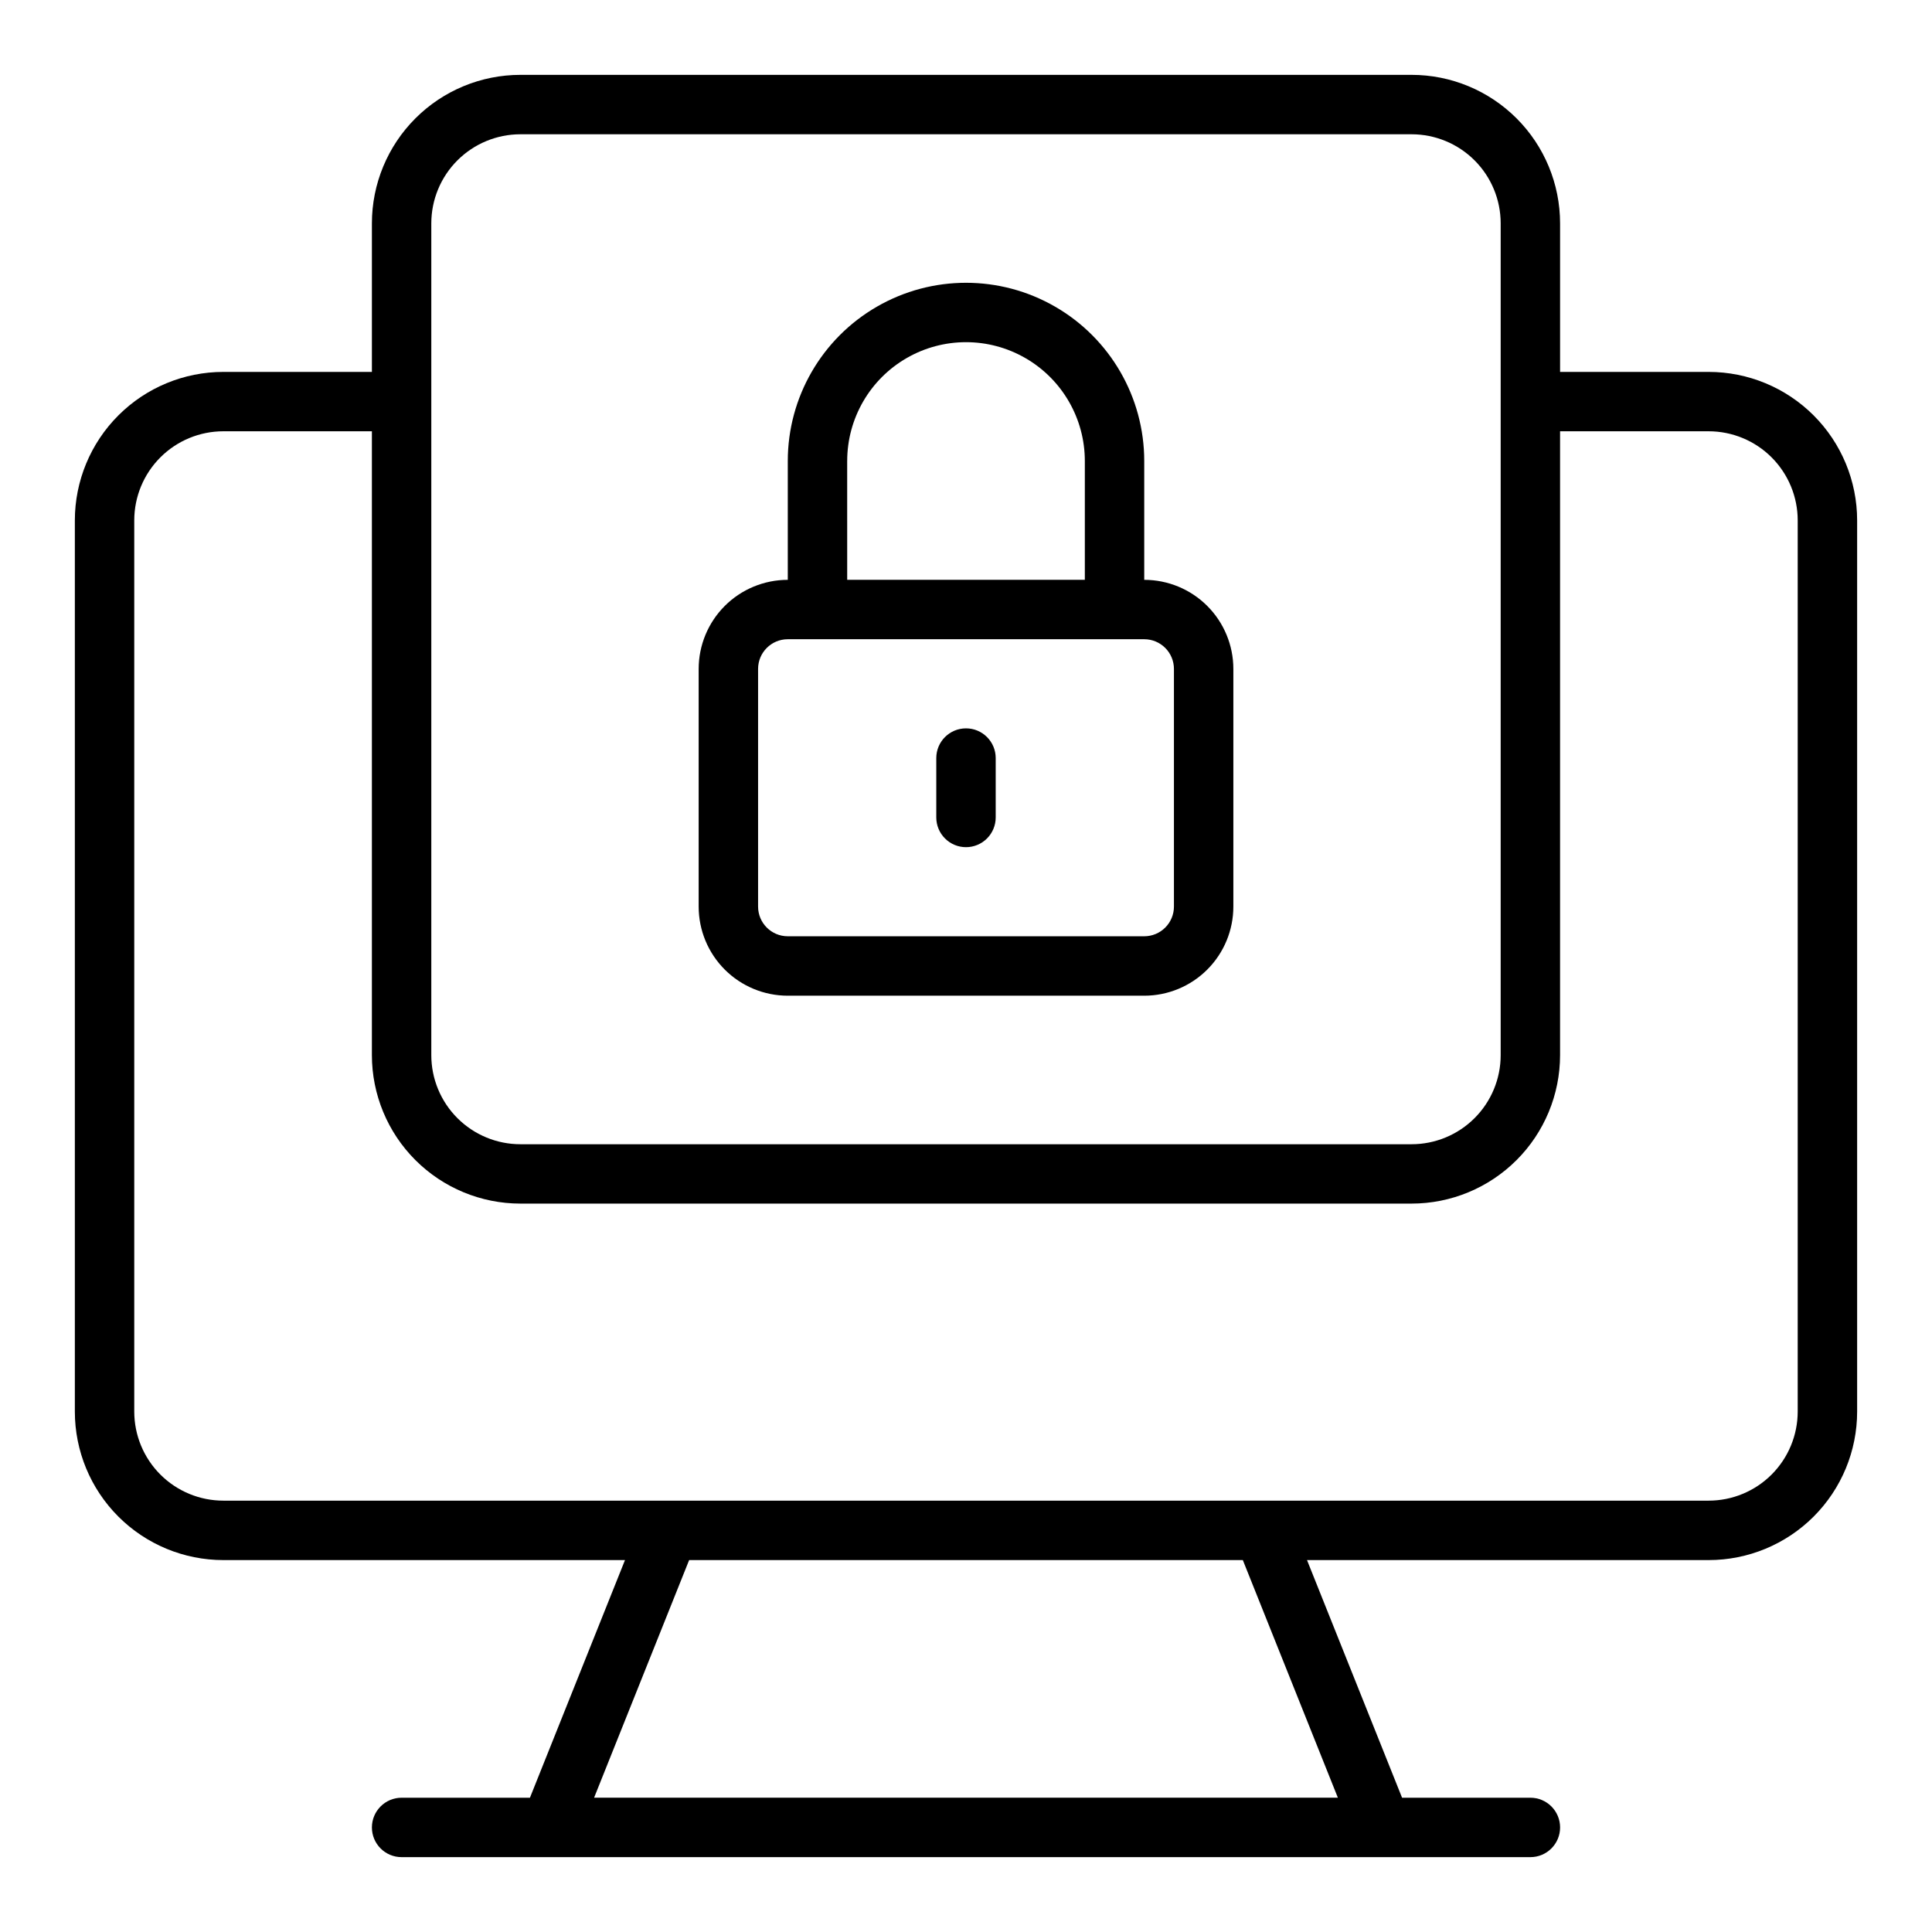
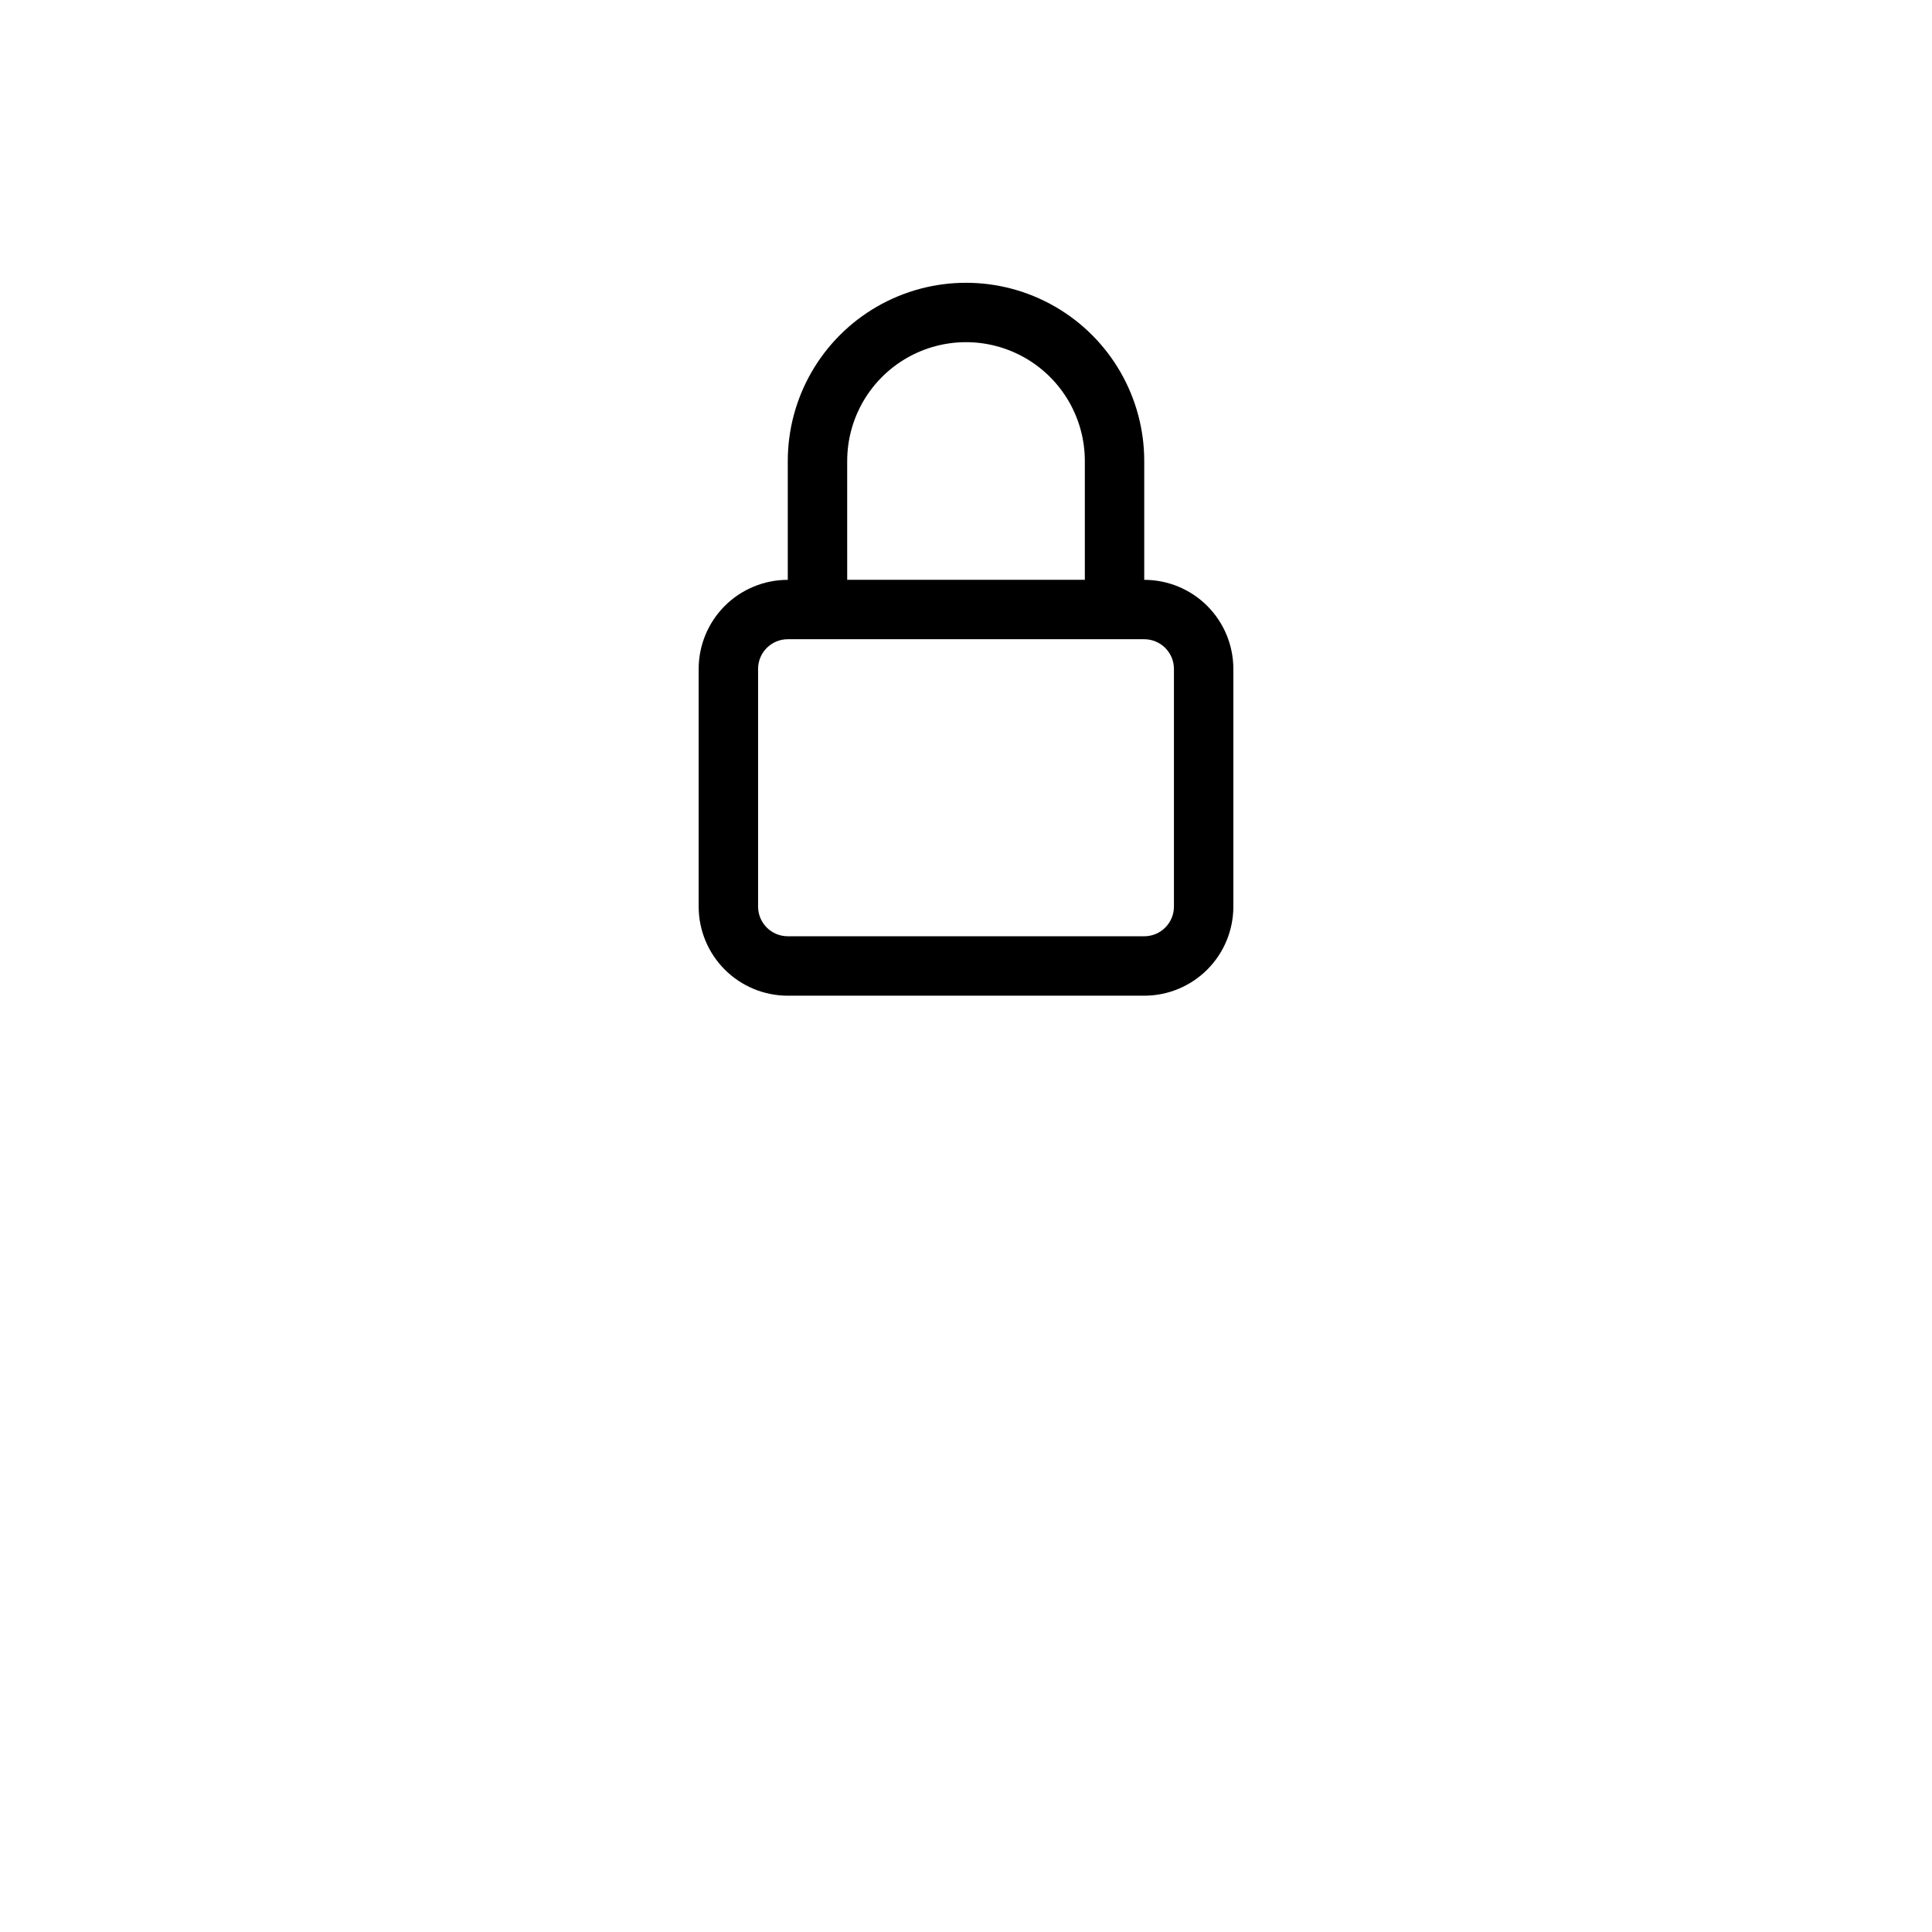
<svg xmlns="http://www.w3.org/2000/svg" fill="#000000" width="800px" height="800px" version="1.1" viewBox="144 144 512 512">
  <g>
-     <path d="m596.8 242.56h-39.363v-39.359c0-10.441-4.144-20.453-11.527-27.832-7.383-7.383-17.391-11.531-27.832-11.531h-236.16c-10.438 0-20.449 4.148-27.832 11.531-7.383 7.379-11.527 17.391-11.527 27.832v39.359h-39.359c-10.441 0-20.453 4.144-27.832 11.527-7.383 7.383-11.531 17.395-11.531 27.832v236.16c0 10.441 4.148 20.449 11.531 27.832 7.379 7.383 17.391 11.527 27.832 11.527h106.43l-25.191 62.977h-34.008c-4.348 0-7.871 3.527-7.871 7.875 0 4.348 3.523 7.871 7.871 7.871h299.14c4.348 0 7.871-3.523 7.871-7.871 0-4.348-3.523-7.875-7.871-7.875h-34.008l-25.191-62.977h106.43c10.438 0 20.449-4.144 27.832-11.527 7.379-7.383 11.527-17.391 11.527-27.832v-236.16c0-10.438-4.148-20.449-11.527-27.832-7.383-7.383-17.395-11.527-27.832-11.527zm-338.5-39.359c0-6.266 2.488-12.273 6.918-16.699 4.43-4.43 10.438-6.918 16.699-6.918h236.16c6.266 0 12.27 2.488 16.699 6.918 4.43 4.426 6.918 10.434 6.918 16.699v220.42-0.004c0 6.266-2.488 12.273-6.918 16.699-4.43 4.43-10.434 6.918-16.699 6.918h-236.16c-6.262 0-12.27-2.488-16.699-6.918-4.43-4.426-6.918-10.434-6.918-16.699zm240.25 417.21h-197.11l25.191-62.977h146.73zm121.86-102.34c0 6.266-2.488 12.27-6.914 16.699-4.43 4.43-10.438 6.918-16.699 6.918h-393.6c-6.266 0-12.273-2.488-16.699-6.918-4.43-4.43-6.918-10.434-6.918-16.699v-236.16c0-6.262 2.488-12.27 6.918-16.699 4.426-4.43 10.434-6.918 16.699-6.918h39.359v165.31c0 10.441 4.144 20.453 11.527 27.832 7.383 7.383 17.395 11.531 27.832 11.531h236.16c10.441 0 20.449-4.148 27.832-11.531 7.383-7.379 11.527-17.391 11.527-27.832v-165.31h39.363c6.262 0 12.27 2.488 16.699 6.918 4.426 4.43 6.914 10.438 6.914 16.699z" />
    <path d="m352.77 407.87h94.465c6.262 0 12.27-2.488 16.699-6.918 4.43-4.43 6.918-10.434 6.918-16.699v-62.977c0-6.262-2.488-12.27-6.918-16.699-4.43-4.43-10.438-6.914-16.699-6.914v-31.488c0-16.875-9.004-32.469-23.617-40.906s-32.617-8.438-47.23 0c-14.613 8.438-23.617 24.031-23.617 40.906v31.488c-6.262 0-12.27 2.484-16.699 6.914-4.43 4.43-6.918 10.438-6.918 16.699v62.977c0 6.266 2.488 12.27 6.918 16.699 4.43 4.43 10.438 6.918 16.699 6.918zm15.742-141.7h0.004c0-11.25 6-21.645 15.742-27.27 9.742-5.625 21.746-5.625 31.488 0 9.742 5.625 15.746 16.02 15.746 27.27v31.488h-62.977zm-23.613 55.102c0-4.348 3.523-7.871 7.871-7.871h94.465c2.09 0 4.09 0.828 5.566 2.305 1.477 1.477 2.305 3.481 2.305 5.566v62.977c0 2.09-0.828 4.09-2.305 5.566-1.477 1.477-3.477 2.305-5.566 2.305h-94.465c-4.348 0-7.871-3.523-7.871-7.871z" />
-     <path d="m400 368.51c2.086 0 4.09-0.832 5.566-2.309 1.477-1.477 2.305-3.477 2.305-5.566v-15.742c0-4.348-3.523-7.871-7.871-7.871s-7.875 3.523-7.875 7.871v15.742c0 2.09 0.832 4.09 2.309 5.566 1.477 1.477 3.477 2.309 5.566 2.309z" />
  </g>
</svg>